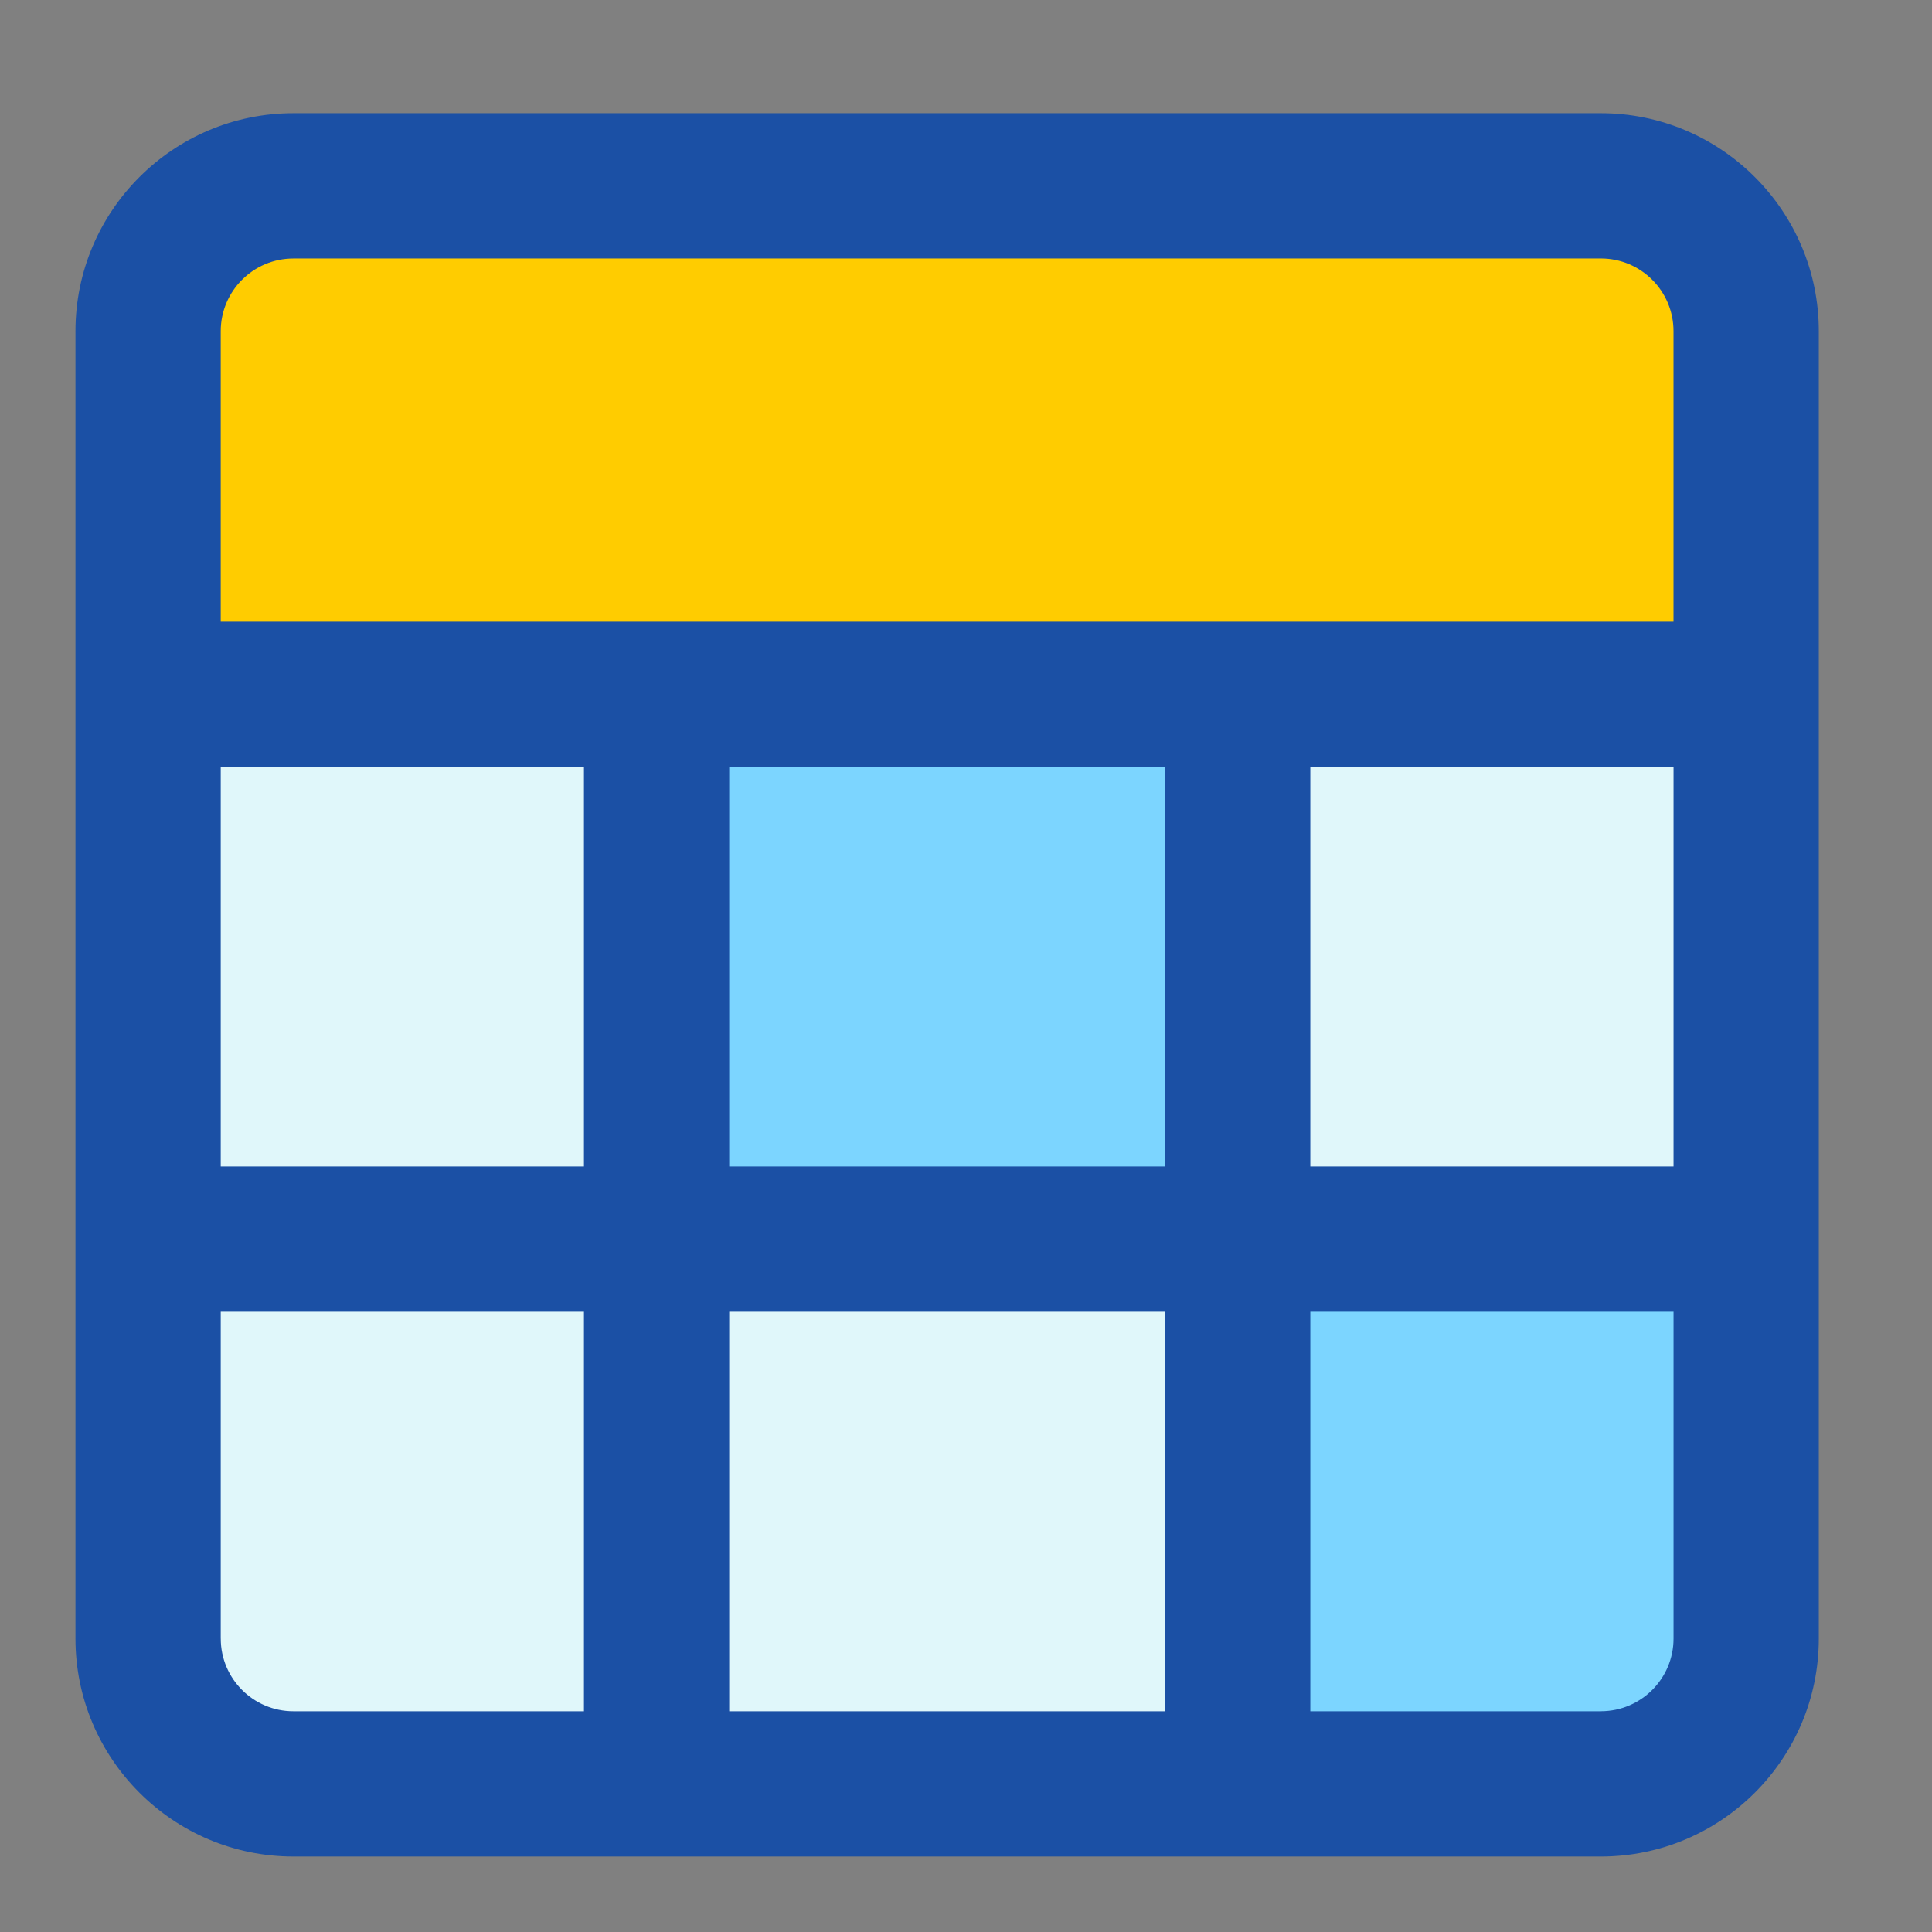
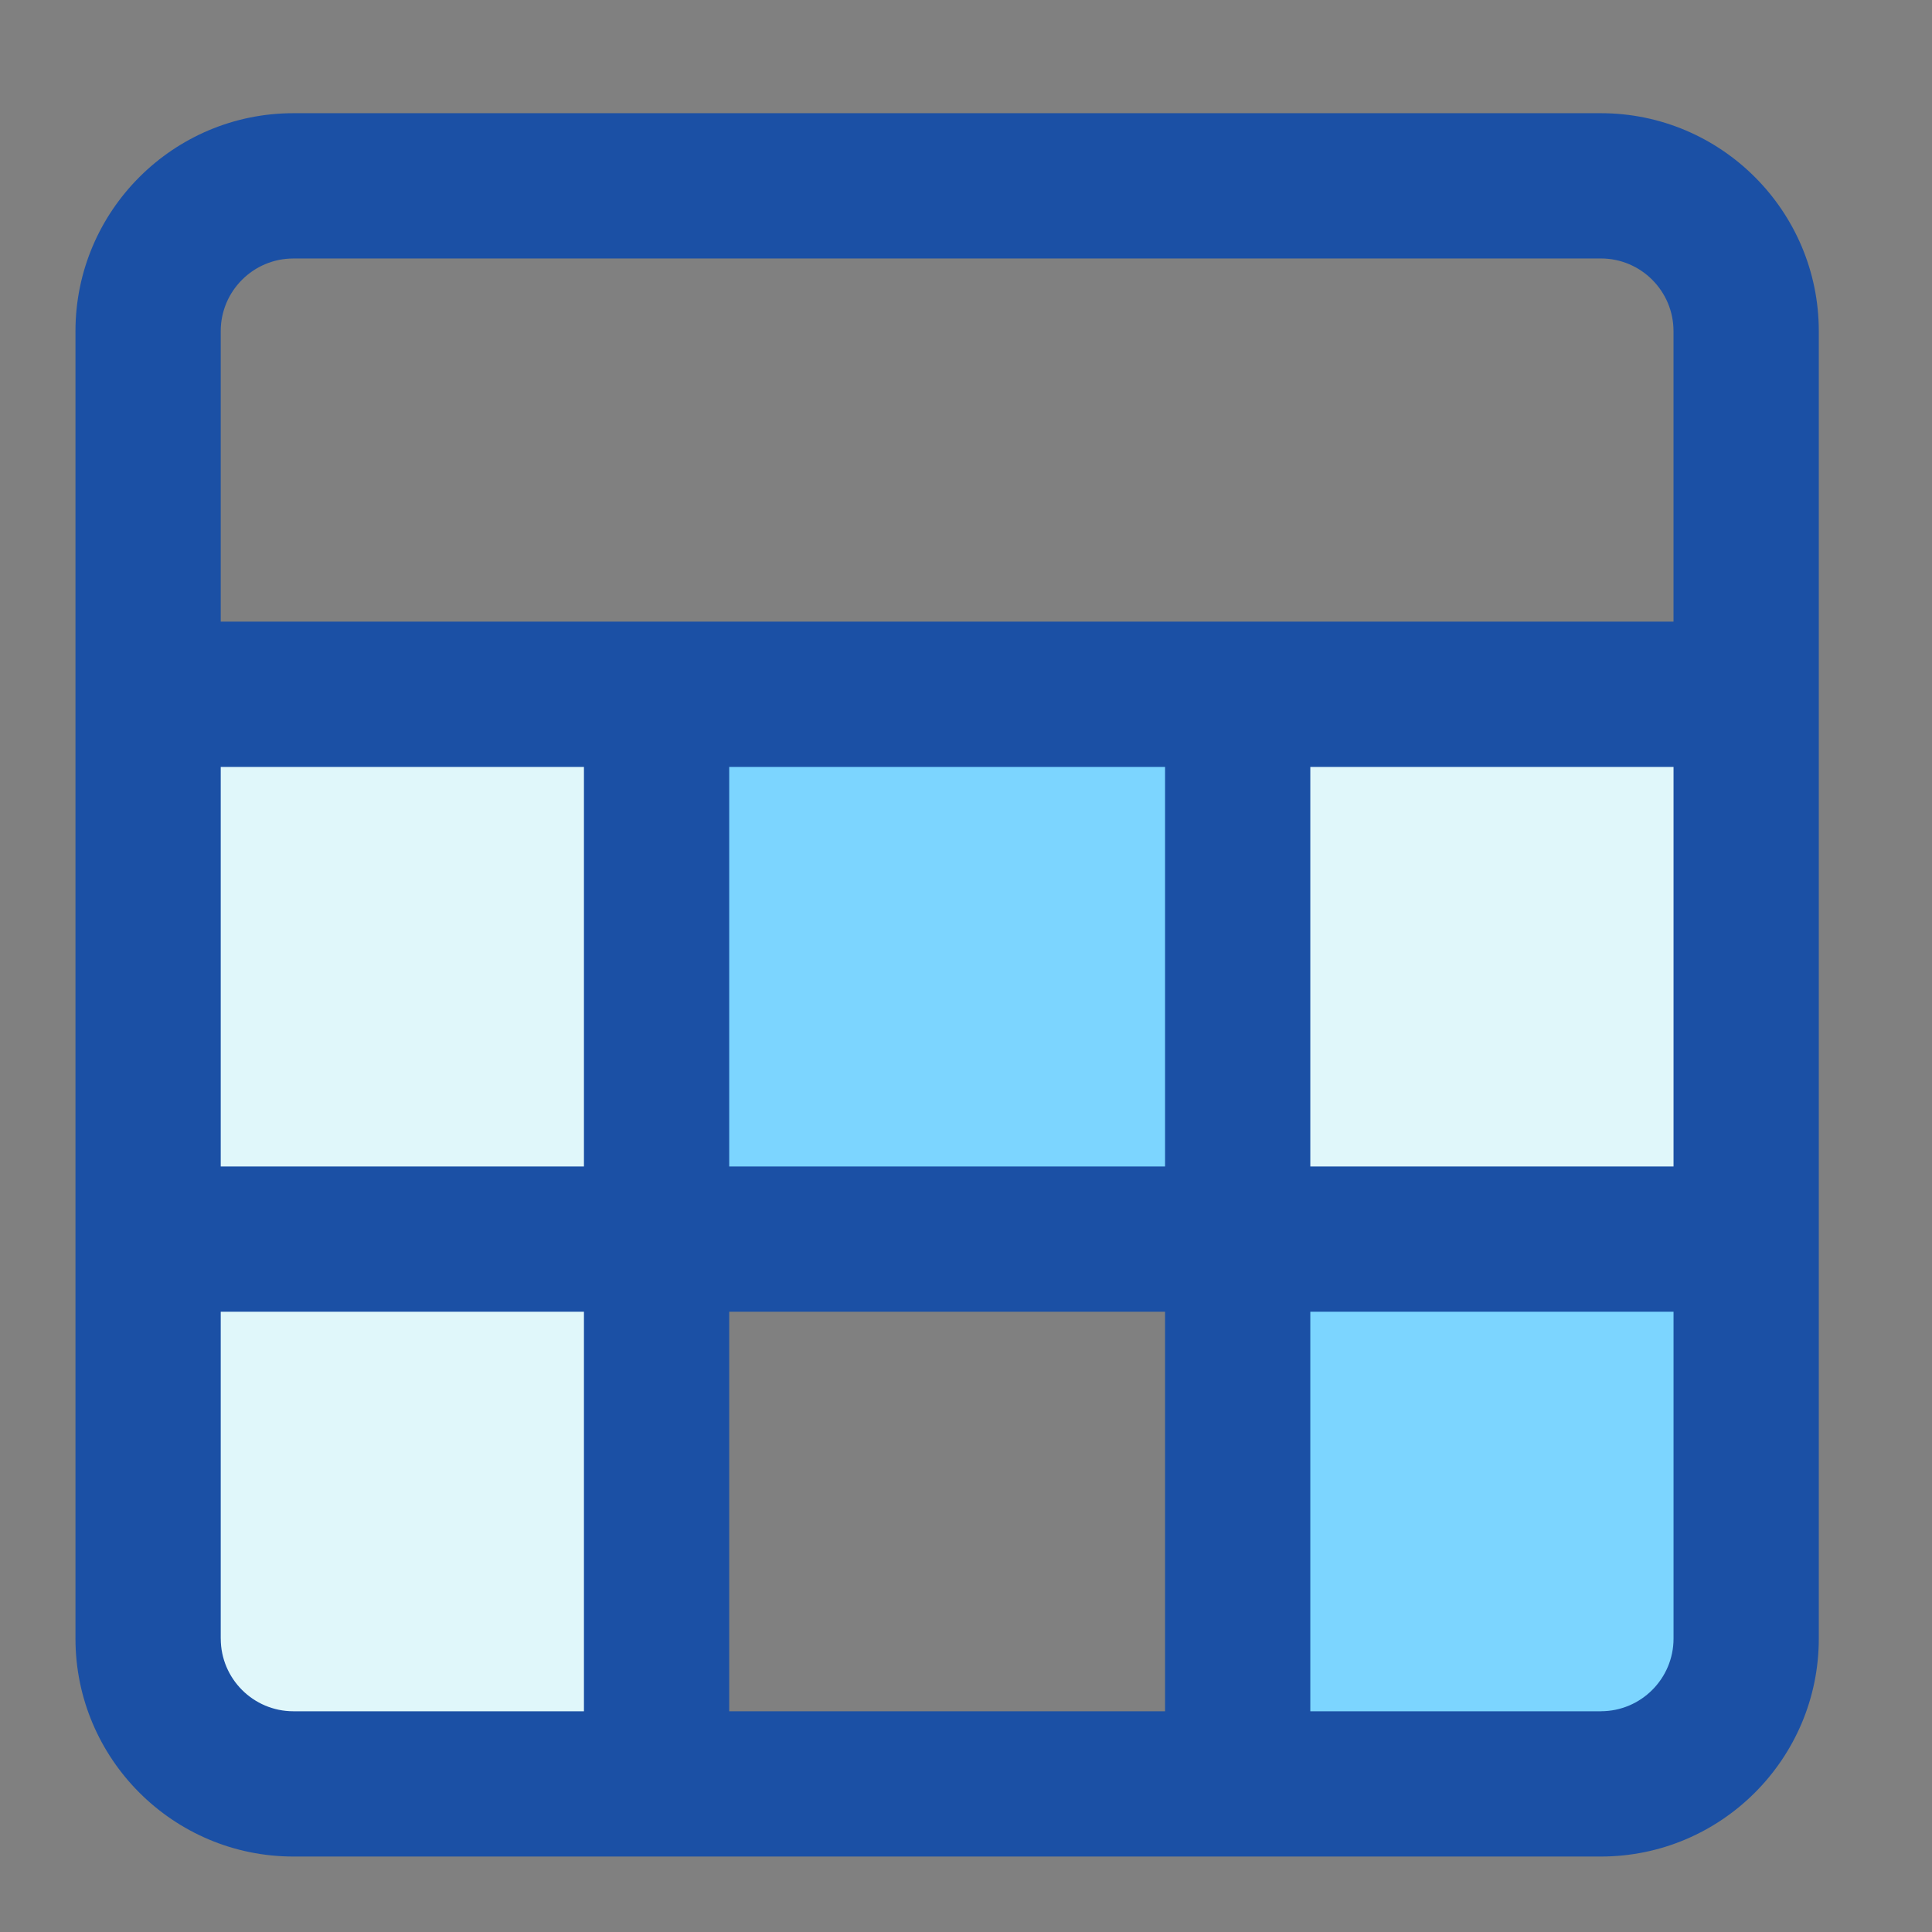
<svg xmlns="http://www.w3.org/2000/svg" xmlns:ns1="http://sodipodi.sourceforge.net/DTD/sodipodi-0.dtd" xmlns:ns2="http://www.inkscape.org/namespaces/inkscape" id="Layer" enable-background="new 0 0 64 64" height="512" viewBox="0 0 64 64" width="512" version="1.1" ns1:docname="excel.svg" ns2:version="1.0 (4035a4fb49, 2020-05-01)">
  <rect x="0" y="0" width="64" height="64" fill="#808080" stroke="none" />
  <defs id="defs23" />
  <ns1:namedview ns2:document-rotation="0" pagecolor="#ffffff" bordercolor="#666666" borderopacity="1" objecttolerance="10" gridtolerance="10" guidetolerance="10" ns2:pageopacity="0" ns2:pageshadow="2" ns2:window-width="1901" ns2:window-height="1333" id="namedview21" showgrid="false" ns2:zoom="1.96875" ns2:cx="272.35069" ns2:cy="273.80844" ns2:window-x="1204" ns2:window-y="171" ns2:window-maximized="0" ns2:current-layer="g10" />
-   <path d="M 21.75,41.047 H 41 V 59.094 H 21.75 Z" fill="#e0f7fa" id="path2" style="stroke-width:1.203" />
  <g fill="#4dd0e1" id="g10" transform="matrix(1.203,0,0,1.203,-7.125,-5.875)">
    <path d="M 24,24 H 40 V 39 H 24 Z" id="path4" style="fill:#7cd5ff;fill-opacity:1" />
    <path d="m 54,39 v 11 c 0,2.21 -1.79,4 -4,4 H 40 V 39 Z" id="path6" style="fill:#7cd5ff;fill-opacity:1" />
    <path d="M 40,24 H 54 V 39 H 40 Z" id="path8" style="fill:#e0f7fa;fill-opacity:1" />
  </g>
-   <path d="M 57.844,10.969 V 23 H 41 21.75 4.906 V 10.969 c 0,-2.659 2.154,-4.812 4.812,-4.812 h 43.312 c 2.659,0 4.812,2.154 4.812,4.812 z" fill="#ff7043" id="path12" style="fill:#ffcc00;fill-opacity:1;stroke-width:1.203" />
  <path d="M 21.75,41.047 V 59.094 H 9.719 c -2.659,0 -4.812,-2.154 -4.812,-4.812 V 41.047 Z" fill="#e0f7fa" id="path14" style="stroke-width:1.203" />
  <path d="M 4.906,23 H 21.75 V 41.047 H 4.906 Z" fill="#e0f7fa" id="path16" style="stroke-width:1.203" />
  <path d="M 53.031,3.75 H 9.719 C 5.738,3.75 2.5,6.988 2.5,10.969 v 43.312 C 2.5,58.262 5.738,61.5 9.719,61.5 h 43.312 C 57.012,61.5 60.25,58.262 60.25,54.281 V 10.969 C 60.25,6.988 57.012,3.75 53.031,3.75 Z m -28.875,34.891 V 25.406 h 14.438 v 13.234 z m 14.438,4.812 V 56.688 H 24.156 V 43.453 Z M 7.312,25.406 H 19.344 V 38.641 H 7.312 Z m 36.094,0 H 55.438 V 38.641 H 43.406 Z M 9.719,8.562 h 43.312 c 1.327,0 2.406,1.079 2.406,2.406 v 9.625 H 7.312 V 10.969 c 0,-1.327 1.079,-2.406 2.406,-2.406 z M 7.312,54.281 V 43.453 H 19.344 V 56.688 H 9.719 c -1.327,0 -2.406,-1.079 -2.406,-2.406 z M 53.031,56.688 H 43.406 V 43.453 H 55.438 V 54.281 c 0,1.327 -1.079,2.406 -2.406,2.406 z" fill="#012e52" id="path18" style="fill:#1b50a5;fill-opacity:1;stroke-width:1.203" />
</svg>